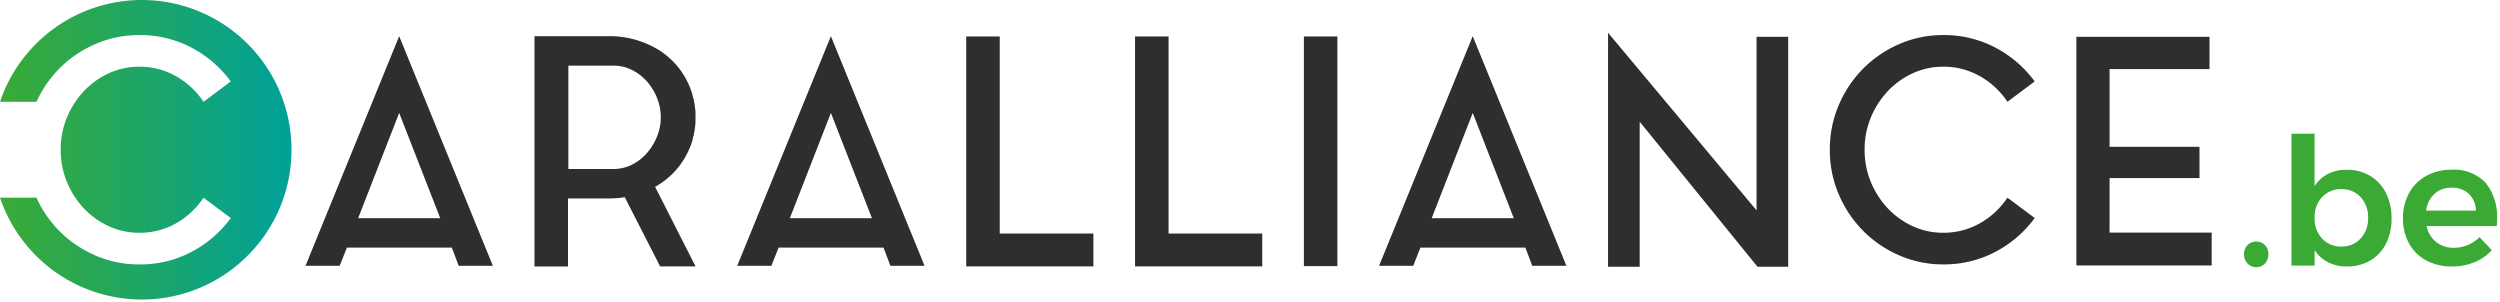
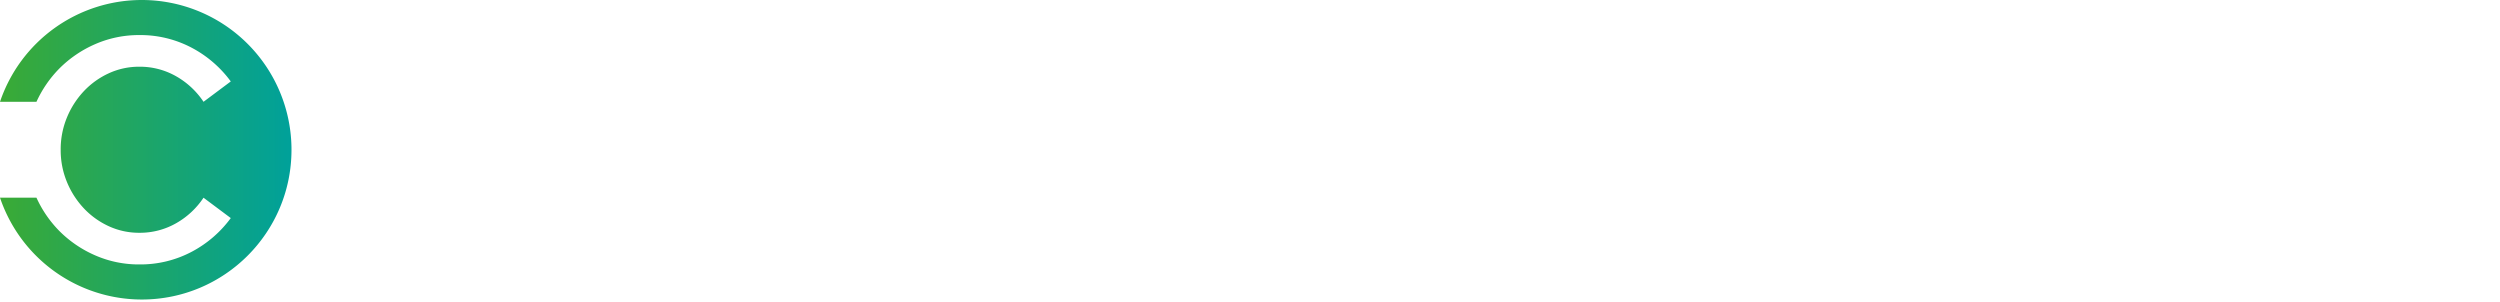
<svg xmlns="http://www.w3.org/2000/svg" width="364" height="44">
  <defs>
    <linearGradient x1="0%" y1="50%" x2="100%" y2="50%" id="a">
      <stop stop-color="#3AAA35" offset="0%" />
      <stop stop-color="#00A19A" offset="100%" />
    </linearGradient>
  </defs>
  <g fill-rule="nonzero" fill="none">
    <g fill="#2E2E2D">
-       <path d="M44.484 38.699L58.121 5.267l13.638 33.432h-4.972l-1-2.646H50.508l-1.05 2.646h-4.974zm7.663-6.933h11.949l-5.975-15.325-5.974 15.325zM100.816 20.456a11.8 11.8 0 01-1.892 3.694 11.488 11.488 0 01-3.079 2.782.556.556 0 01-.228.137.578.578 0 00-.228.137l5.883 11.584h-5.156l-5.153-10.079c-.365.06-.732.106-1.1.136-.368.03-.763.046-1.186.047h-5.975v9.9h-4.88V5.266h10.855c1.303-.009 2.6.168 3.854.525 1.16.332 2.272.816 3.306 1.437a11.384 11.384 0 014.971 6.522c.031.153.062.288.092.411a3.1 3.1 0 00.137.41v.229c.063.16.101.329.114.5.015.182.038.365.068.547v.046c.03.18.045.364.045.547v1.278c0 .183-.015.366-.045.547v.09a6.889 6.889 0 00-.068.525c-.018.18-.056.356-.114.526v.182a4.1 4.1 0 00-.221.868zm-11.539 4.15a5.988 5.988 0 002.76-.64 7.123 7.123 0 002.166-1.694 8.522 8.522 0 001.46-2.4c.363-.894.55-1.85.547-2.814a7.474 7.474 0 00-.547-2.79 8.12 8.12 0 00-1.46-2.4 7.294 7.294 0 00-2.166-1.67 5.983 5.983 0 00-2.76-.641h-6.522v15.052l6.522-.003zM107.34 38.699l13.637-33.432 13.637 33.432h-4.972l-1-2.646h-15.279l-1.048 2.646h-4.975zm7.662-6.933h11.951l-5.975-15.325-5.976 15.325zM145.56 34.001h13.637v4.789h-18.518V5.313h4.881zM170.144 34.001h13.637v4.789h-18.518V5.313h4.881zM189.846 5.313h4.88v33.431h-4.88zM200.793 38.699L214.43 5.267l13.637 33.432h-4.971l-1-2.646h-15.283l-1.048 2.646h-4.972zm7.662-6.933h11.951l-5.975-15.325-5.976 15.325zM238.739 38.837h-4.607V4.765l21.62 25.861V5.359h4.607v33.478h-4.47l-17.15-21.118zM307.152 33.865h14.869v4.788h-19.7V5.359h19.384v4.7h-14.549v11.312h13.091v4.56h-13.091z" />
-     </g>
+       </g>
    <path d="M20.64 0A21.8 21.8 0 00.001 14.822h5.307a16.819 16.819 0 013.3-4.812 16.819 16.819 0 015.244-3.58 15.814 15.814 0 016.432-1.323 15.98 15.98 0 017.594 1.825 16.75 16.75 0 015.723 4.925l-3.968 2.965a11.715 11.715 0 00-3.99-3.717 10.637 10.637 0 00-5.359-1.39 10.485 10.485 0 00-4.446.957 11.662 11.662 0 00-3.626 2.6 12.552 12.552 0 00-2.464 3.832 12.085 12.085 0 00-.911 4.7c-.013 1.612.297 3.21.911 4.7a12.552 12.552 0 002.464 3.832 11.66 11.66 0 003.626 2.6c1.394.64 2.912.967 4.446.957a10.637 10.637 0 005.359-1.39 11.7 11.7 0 003.99-3.717l3.968 2.965a16.731 16.731 0 01-5.723 4.925 15.969 15.969 0 01-7.594 1.825 15.8 15.8 0 01-6.432-1.323 16.8 16.8 0 01-5.244-3.58 16.811 16.811 0 01-3.3-4.814H.001a21.8 21.8 0 0020.64 14.826c12.04 0 21.8-9.76 21.8-21.8A21.8 21.8 0 0020.64 0z" fill="url(#a)" />
-     <path d="M282.934 33.887a10.636 10.636 0 005.359-1.39 11.7 11.7 0 003.99-3.717l3.968 2.965a16.729 16.729 0 01-5.723 4.925 15.967 15.967 0 01-7.594 1.825 15.8 15.8 0 01-6.431-1.323 16.788 16.788 0 01-5.245-3.58 16.9 16.9 0 01-3.535-5.291 16.319 16.319 0 01-1.3-6.5 16.328 16.328 0 011.3-6.5 16.9 16.9 0 013.535-5.291 16.814 16.814 0 015.245-3.58 15.811 15.811 0 016.431-1.323 15.98 15.98 0 017.594 1.825 16.741 16.741 0 015.723 4.925l-3.968 2.964a11.711 11.711 0 00-3.99-3.717 10.636 10.636 0 00-5.359-1.39 10.49 10.49 0 00-4.446.957 11.663 11.663 0 00-3.626 2.6 12.564 12.564 0 00-2.464 3.832 12.092 12.092 0 00-.91 4.7 12.1 12.1 0 00.91 4.7 12.566 12.566 0 002.464 3.832 11.661 11.661 0 003.626 2.6 10.49 10.49 0 004.446.952z" fill="#2E2E2D" />
    <g fill="#3AAA35">
-       <path d="M329.774 35.689c.338.354.518.83.5 1.32.02.501-.16.99-.5 1.359a1.692 1.692 0 01-1.281.531 1.641 1.641 0 01-1.255-.544 1.9 1.9 0 01-.505-1.346c-.017-.49.165-.967.505-1.32.327-.341.782-.53 1.255-.518.48-.015.946.173 1.281.518zM345.095 25.608a6.034 6.034 0 012.3 2.5 8.06 8.06 0 01.815 3.7 7.947 7.947 0 01-.8 3.65 5.917 5.917 0 01-2.278 2.459 6.54 6.54 0 01-3.416.88 5.94 5.94 0 01-2.744-.609 5.158 5.158 0 01-1.967-1.772v2.251h-3.365v-19.2h3.365v7.635a5 5 0 011.929-1.773 5.869 5.869 0 012.73-.608 6.538 6.538 0 013.431.887zm-1.385 9.111a4.272 4.272 0 001.088-3.016 4.224 4.224 0 00-1.088-3 3.651 3.651 0 00-2.795-1.165 3.682 3.682 0 00-2.821 1.165 4.221 4.221 0 00-1.087 3 4.256 4.256 0 001.087 3.028 3.682 3.682 0 002.821 1.165 3.631 3.631 0 002.797-1.177h-.002zM361.894 26.604a7.749 7.749 0 011.67 5.306c0 .45-.009.786-.026 1.009h-10.224a4 4 0 001.385 2.317 3.98 3.98 0 002.575.841 5.263 5.263 0 002.032-.4 4.956 4.956 0 001.7-1.152l1.812 1.89a7 7 0 01-2.524 1.76 8.49 8.49 0 01-3.3.621 7.7 7.7 0 01-3.74-.88 6.144 6.144 0 01-2.5-2.471 7.438 7.438 0 01-.881-3.663 7.429 7.429 0 01.893-3.675 6.32 6.32 0 012.5-2.5 7.373 7.373 0 013.65-.893 6.3 6.3 0 014.978 1.89zm-1.411 4.064a3.36 3.36 0 00-1.009-2.433 3.542 3.542 0 00-2.537-.906 3.568 3.568 0 00-2.471.893 3.942 3.942 0 00-1.229 2.446h7.246z" />
-     </g>
+       </g>
  </g>
</svg>